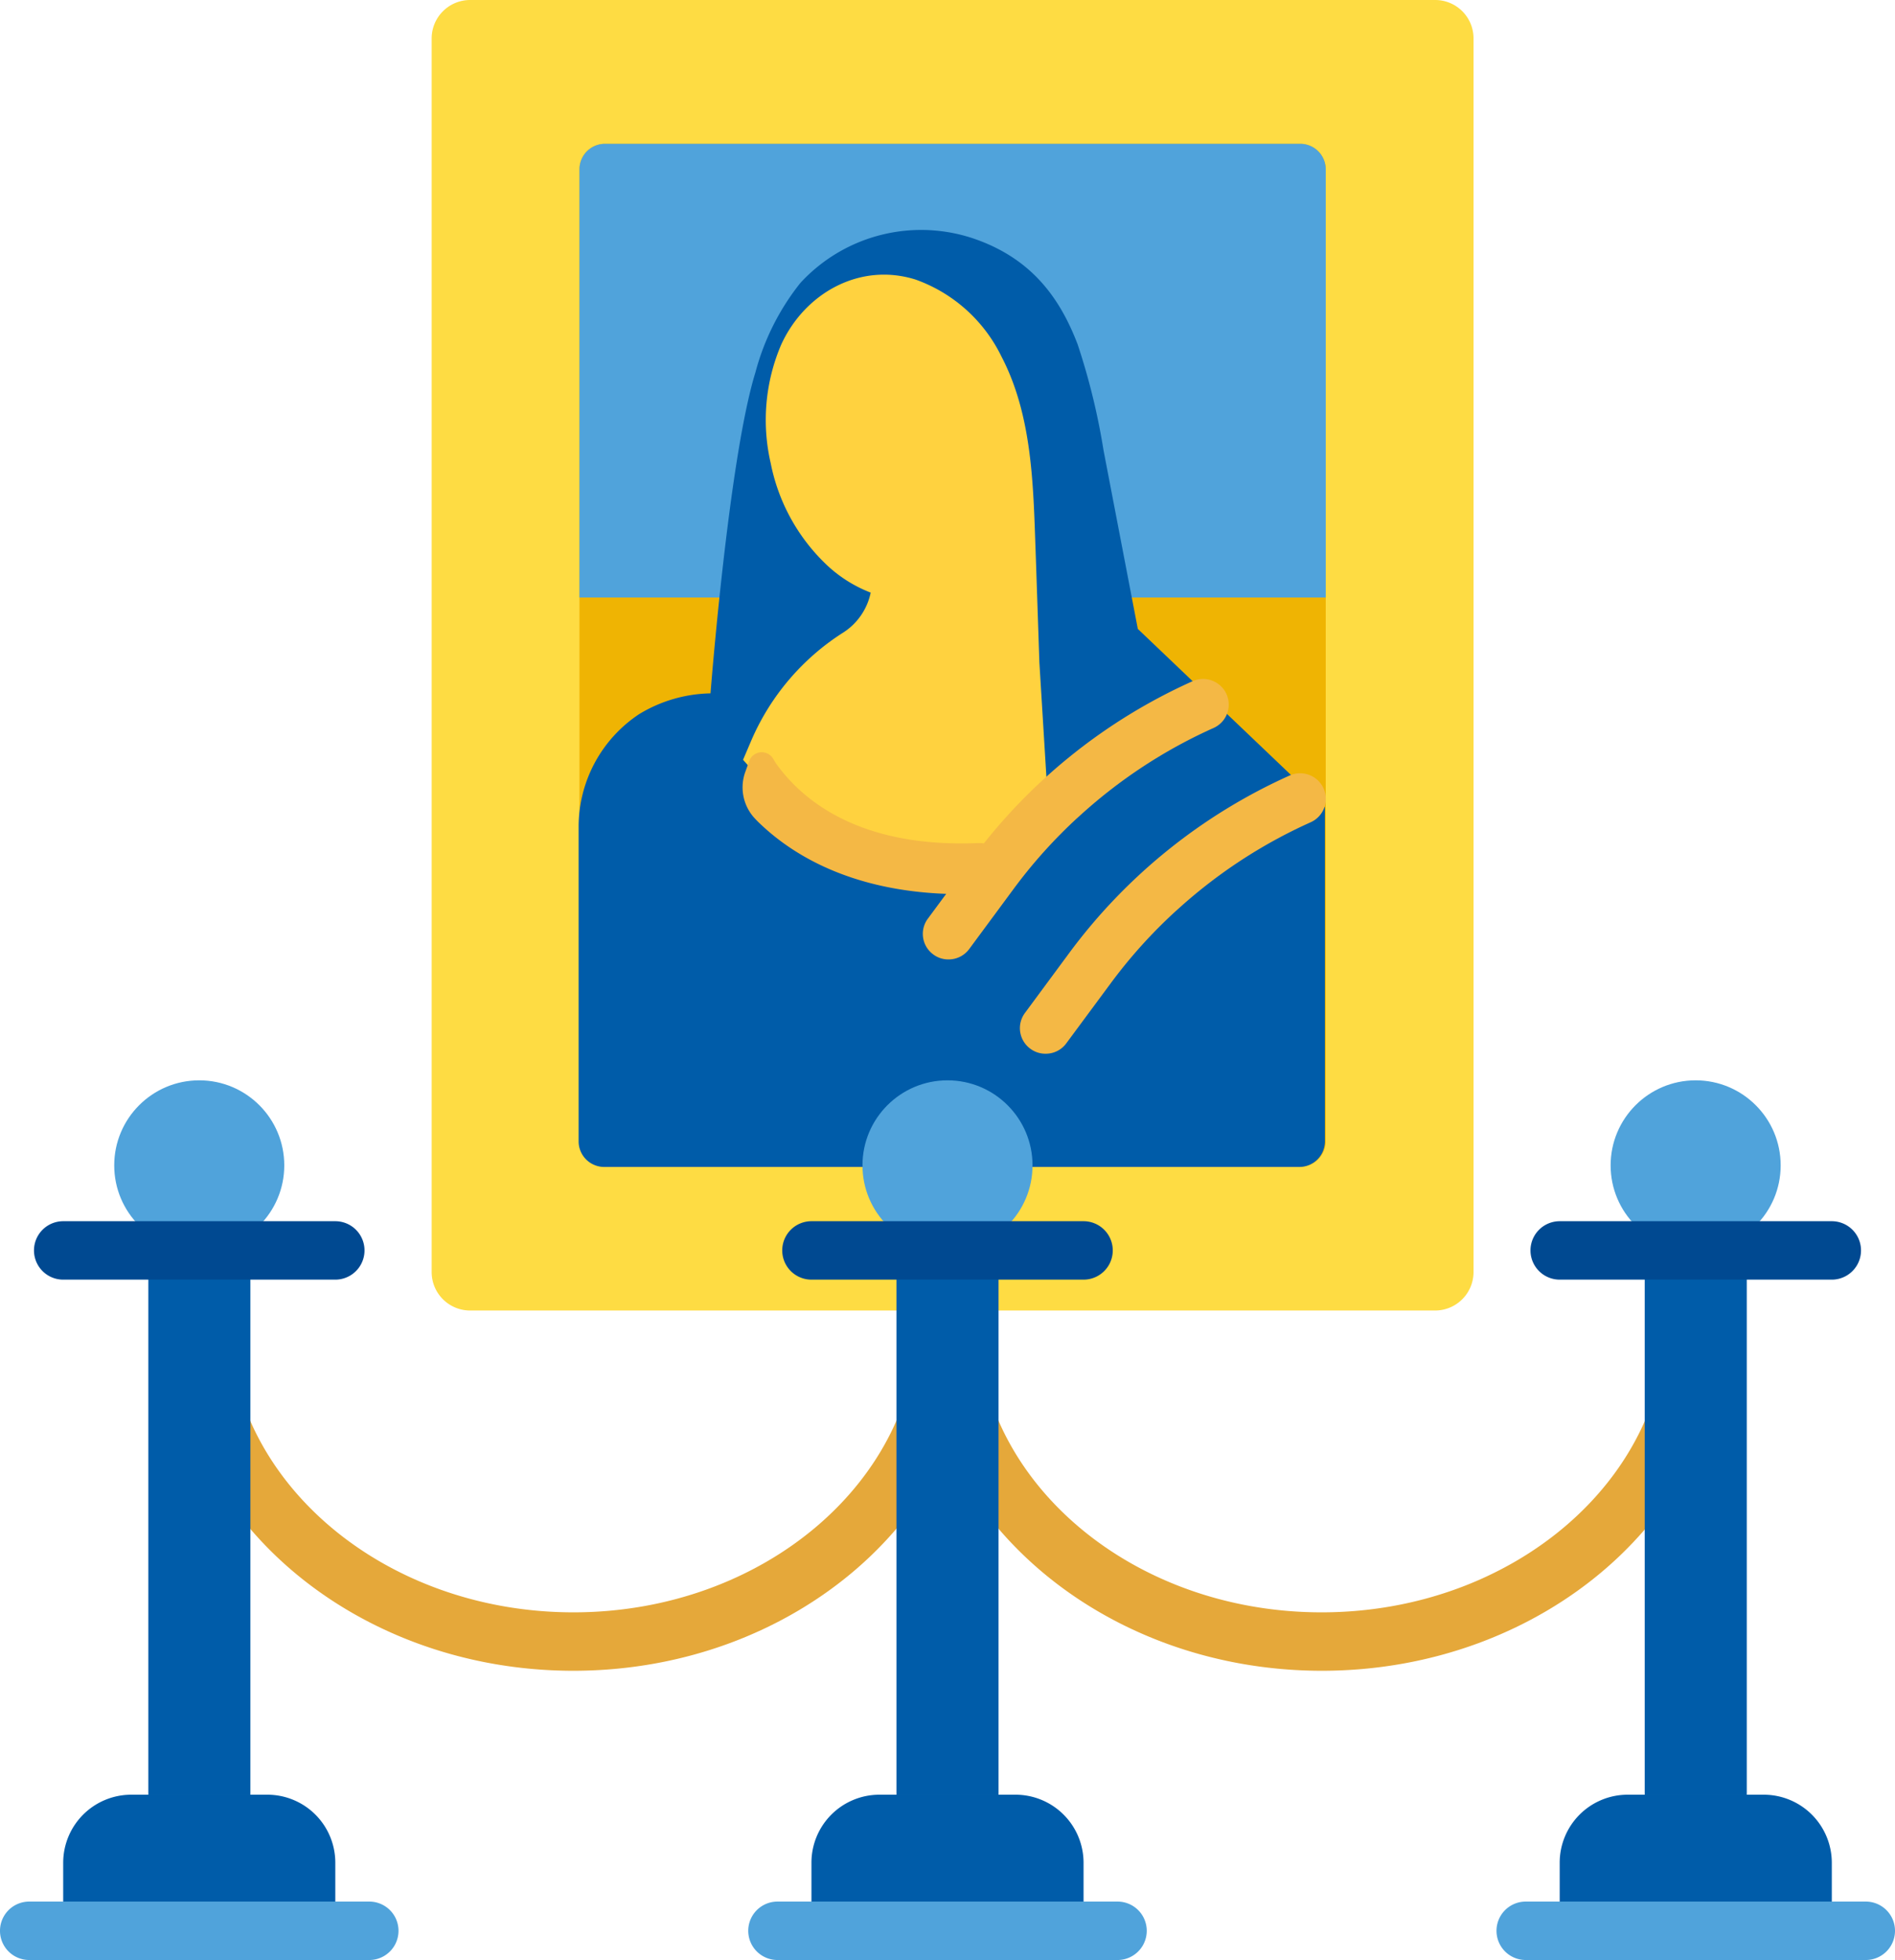
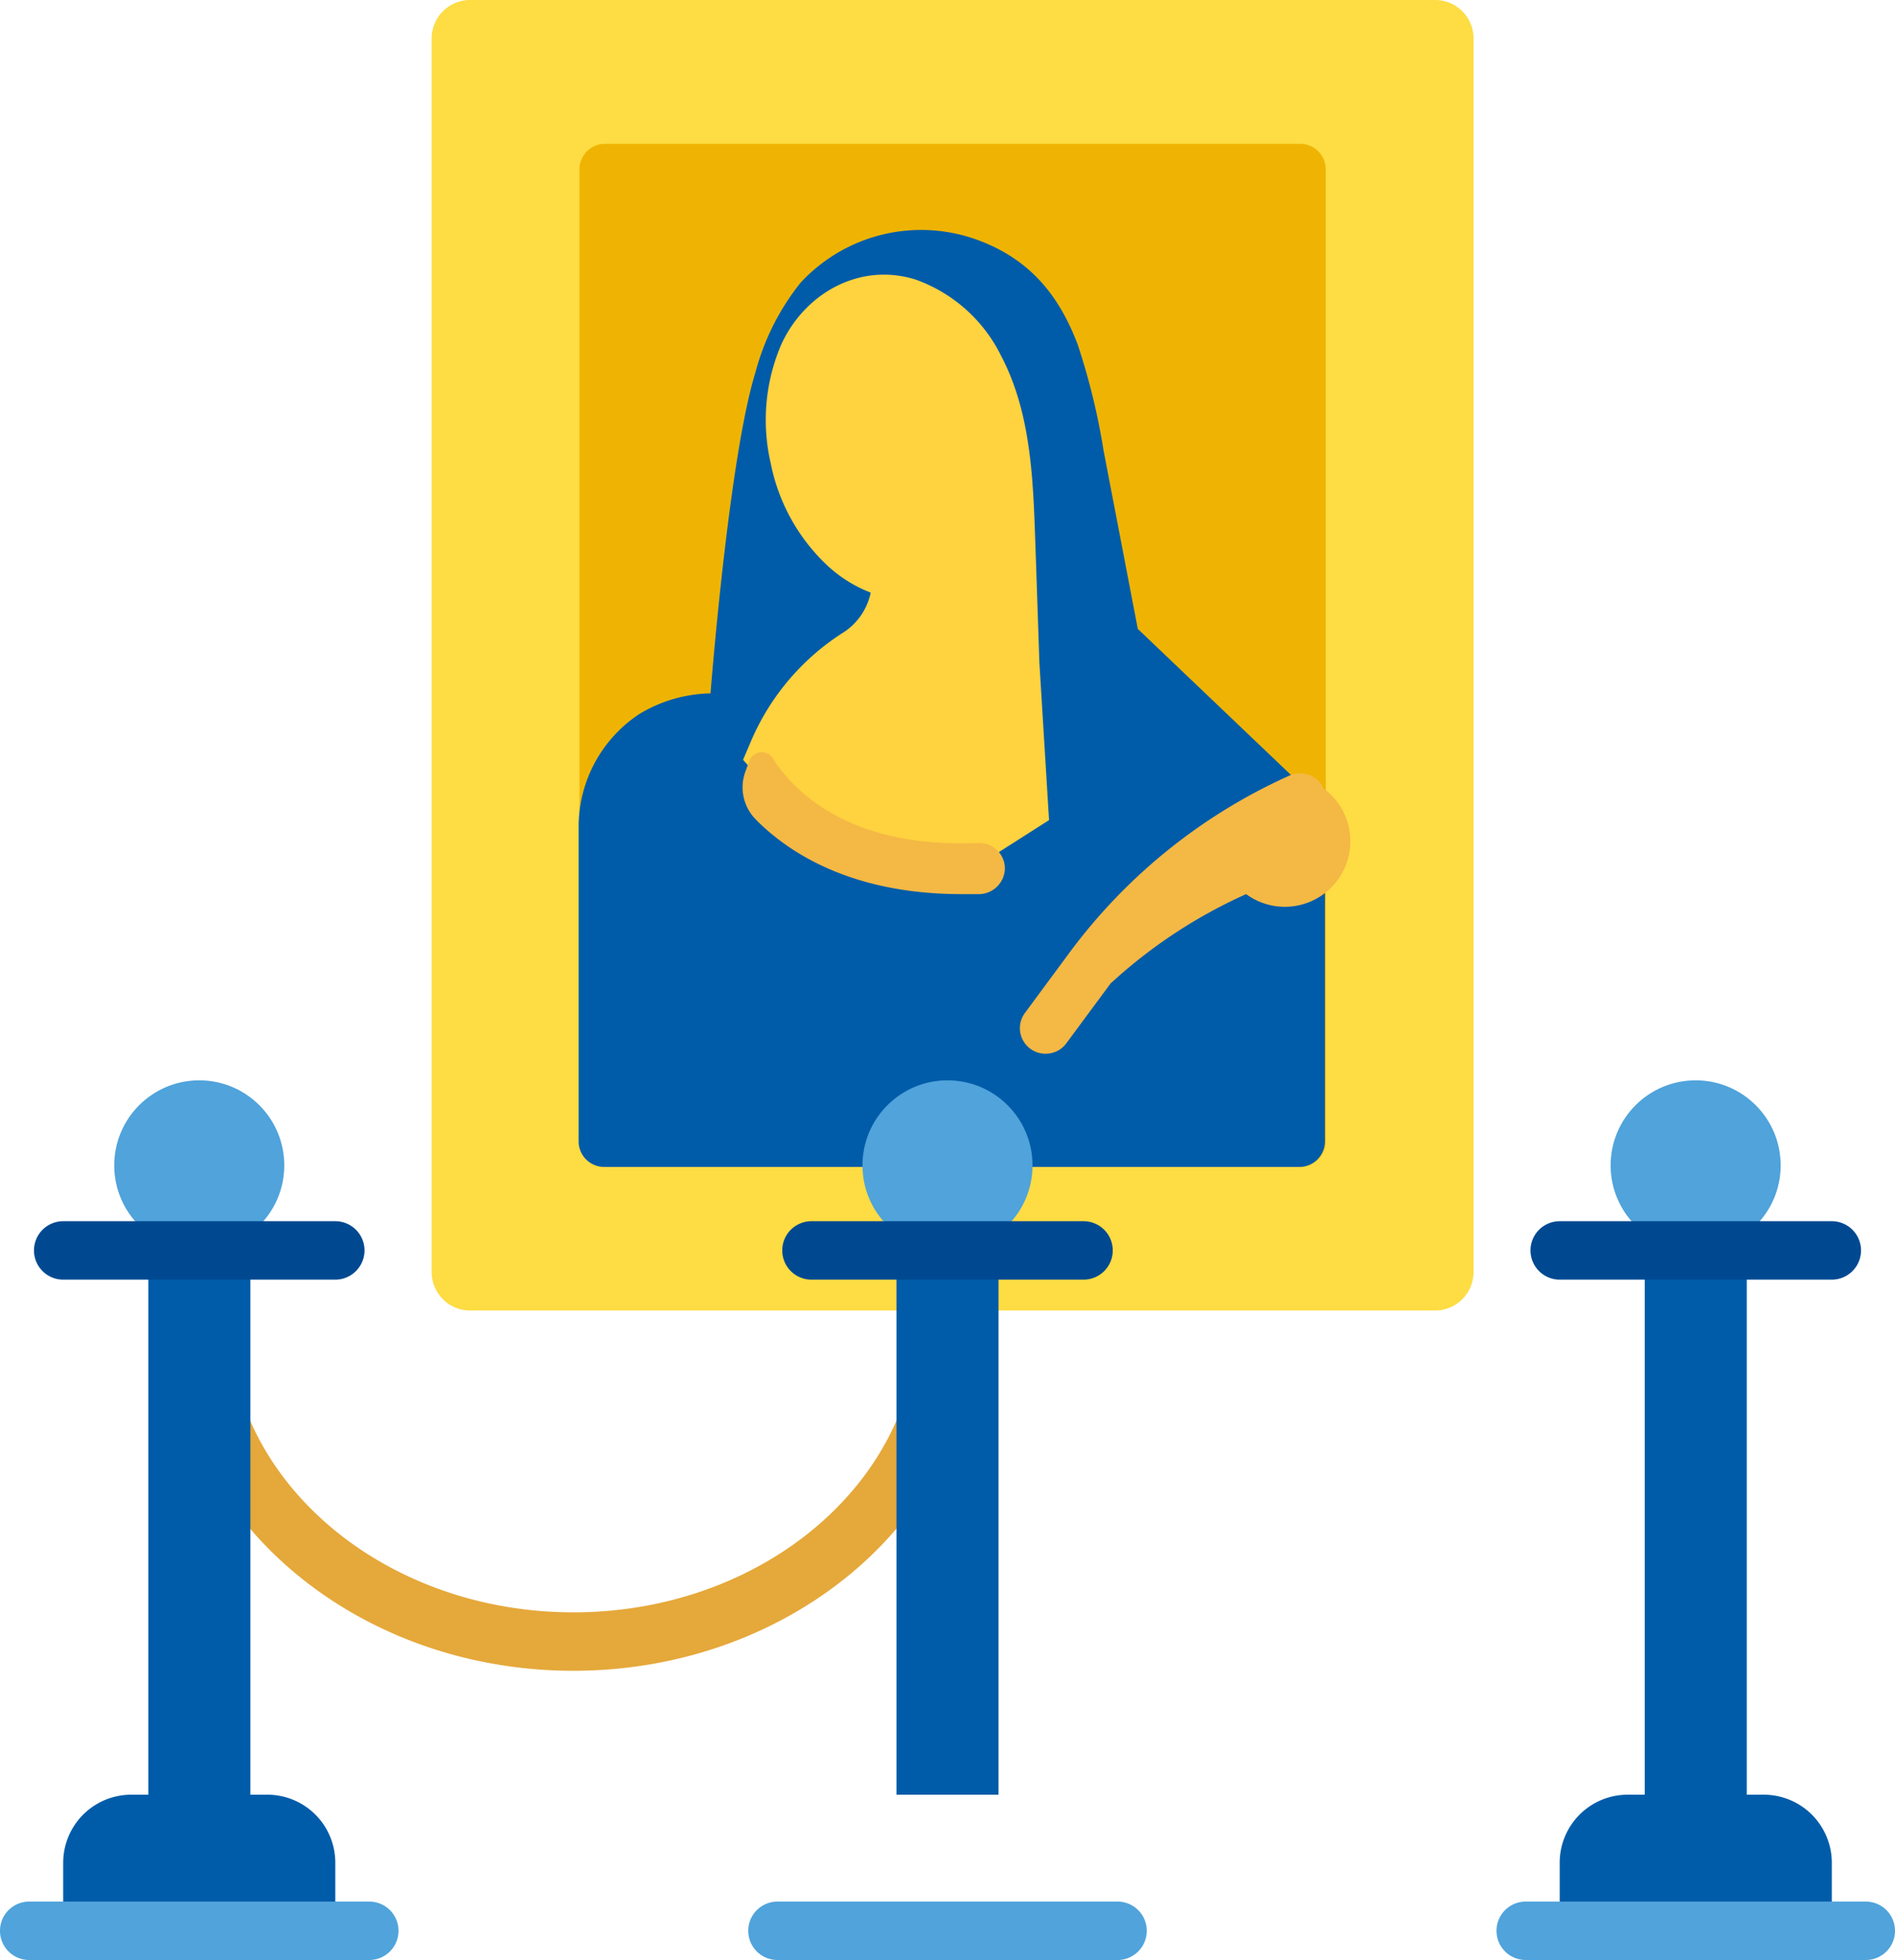
<svg xmlns="http://www.w3.org/2000/svg" viewBox="0 0 182.32 188.52">
  <defs>
    <style>.a{fill:#fedc43;}.b{fill:#efb403;}.c{fill:#50a3db;}.d{fill:#005ca9;}.e{fill:#f4b845;}.f{fill:#ffd23f;}.g{fill:#e5a83a;}.h{fill:#004991;}</style>
  </defs>
  <title>Ресурс 4</title>
  <path class="a" d="M138.08,0H45.23a3.7,3.7,0,0,0-3.7,3.69V122.35a3.7,3.7,0,0,0,3.7,3.7h92.85a3.7,3.7,0,0,0,3.69-3.7V3.69A3.69,3.69,0,0,0,138.08,0Z" />
  <path class="b" d="M125.09,13.83H58.21a2.46,2.46,0,0,0-2.46,2.46v93.47a2.46,2.46,0,0,0,2.46,2.46h66.88a2.46,2.46,0,0,0,2.46-2.46V16.29A2.46,2.46,0,0,0,125.09,13.83Z" />
-   <path class="c" d="M127.55,57.47V16.29a2.46,2.46,0,0,0-2.46-2.46H58.21a2.46,2.46,0,0,0-2.46,2.46V57.47Z" />
  <path class="d" d="M109.47,60.49h0l-3.3-17.19a64.43,64.43,0,0,0-2.49-10.18h0C102,28.72,99.34,25,94,23.06a15.79,15.79,0,0,0-17,4.16,23.41,23.41,0,0,0-4.32,8.6c-2.57,8.31-4.32,30.87-4.32,30.87a13.68,13.68,0,0,0-6.87,2,13,13,0,0,0-5.82,10.79v30.3a2.46,2.46,0,0,0,2.46,2.46h66.88a2.46,2.46,0,0,0,2.46-2.46V77.65Z" />
-   <path class="e" d="M127.34,75.83a2.47,2.47,0,0,0-3.26-1.24,53.7,53.7,0,0,0-21.2,17.06l-4.27,5.78a2.45,2.45,0,0,0,.52,3.44,2.41,2.41,0,0,0,1.46.48,2.44,2.44,0,0,0,2-1l4.27-5.77a48.17,48.17,0,0,1,6.23-6.92l.17-.15a48.56,48.56,0,0,1,12.86-8.43A2.46,2.46,0,0,0,127.34,75.83Z" />
+   <path class="e" d="M127.34,75.83a2.47,2.47,0,0,0-3.26-1.24,53.7,53.7,0,0,0-21.2,17.06l-4.27,5.78a2.45,2.45,0,0,0,.52,3.44,2.41,2.41,0,0,0,1.46.48,2.44,2.44,0,0,0,2-1l4.27-5.77l.17-.15a48.56,48.56,0,0,1,12.86-8.43A2.46,2.46,0,0,0,127.34,75.83Z" />
  <path class="f" d="M100,63.72s-.34-10.16-.37-10.91c-.22-6.23-.33-12.87-3.28-18.52a14.67,14.67,0,0,0-8.26-7.4C82.7,25.2,77.4,28.22,75.15,33.17a18.42,18.42,0,0,0-1,11.38,18.37,18.37,0,0,0,5.62,10,13,13,0,0,0,4,2.45,6,6,0,0,1-2.61,3.82l0,0a23.13,23.13,0,0,0-8.88,10.41l-.79,1.85,6.94,7.78,15.41,2.54,7.09-4.52Z" />
  <path class="e" d="M94.12,81.09c-11.57.48-17-4.22-19.46-7.66L74.4,73a1.28,1.28,0,0,0-2.31.18l-.36,1a4.37,4.37,0,0,0,.94,4.59q.22.24.48.48C76.42,82.36,82.4,86,92.52,86l1.7,0a2.52,2.52,0,0,0,2.46-2.41A2.45,2.45,0,0,0,94.12,81.09Z" />
-   <path class="e" d="M118,66.76a2.47,2.47,0,0,0-3.26-1.24,53.7,53.7,0,0,0-21.2,17.06l-4.27,5.78a2.45,2.45,0,0,0,.52,3.44,2.41,2.41,0,0,0,1.46.48,2.46,2.46,0,0,0,2-1l4.27-5.78a48.17,48.17,0,0,1,6.23-6.92l.17-.15A48.56,48.56,0,0,1,116.8,70,2.46,2.46,0,0,0,118,66.76Z" />
  <path class="g" d="M91.13,124a2.81,2.81,0,0,0-2.81,2.8c0,15.6-14.87,28.28-33.15,28.28S22,142.41,22,126.81a2.81,2.81,0,0,0-5.61,0c0,18.69,17.39,33.89,38.77,33.89s38.76-15.2,38.76-33.89A2.81,2.81,0,0,0,91.13,124Z" />
-   <path class="g" d="M163.15,124a2.81,2.81,0,0,0-2.81,2.8c0,15.6-14.89,28.28-33.19,28.28S94,142.41,94,126.81a2.81,2.81,0,0,0-5.61,0c0,18.69,17.4,33.89,38.79,33.89S166,145.5,166,126.81A2.81,2.81,0,0,0,163.15,124Z" />
  <rect class="d" x="158.24" y="120.27" width="9.82" height="52.35" />
  <circle class="c" cx="163.14" cy="112.09" r="8.18" />
  <path class="h" d="M176.24,123.08H150.06a2.81,2.81,0,0,1,0-5.62h26.18a2.81,2.81,0,0,1,0,5.62Z" />
  <path class="d" d="M150.06,179.17a6.54,6.54,0,0,1,6.54-6.55h13.09a6.55,6.55,0,0,1,6.55,6.55v6.54H150.06Z" />
  <path class="c" d="M179.51,188.52H146.79a2.81,2.81,0,1,1,0-5.62h32.72a2.81,2.81,0,0,1,0,5.62Z" />
  <rect class="d" x="86.25" y="120.27" width="9.82" height="52.35" />
  <circle class="c" cx="91.16" cy="112.09" r="8.18" />
  <path class="h" d="M104.25,123.08H78.07a2.81,2.81,0,1,1,0-5.62h26.18a2.81,2.81,0,0,1,0,5.62Z" />
-   <path class="d" d="M78.07,179.17a6.54,6.54,0,0,1,6.54-6.55H97.7a6.55,6.55,0,0,1,6.55,6.55v6.54H78.07Z" />
  <path class="c" d="M107.52,188.52H74.8a2.81,2.81,0,1,1,0-5.62h32.72a2.81,2.81,0,1,1,0,5.62Z" />
  <rect class="d" x="14.27" y="120.27" width="9.82" height="52.35" />
  <circle class="c" cx="19.17" cy="112.09" r="8.18" />
  <path class="h" d="M32.26,123.08H6.08a2.81,2.81,0,1,1,0-5.62H32.26a2.81,2.81,0,1,1,0,5.62Z" />
  <path class="d" d="M6.08,179.17a6.55,6.55,0,0,1,6.55-6.55H25.72a6.54,6.54,0,0,1,6.54,6.55v6.54H6.08Z" />
  <path class="c" d="M35.53,188.52H2.81a2.81,2.81,0,0,1,0-5.62H35.53a2.81,2.81,0,0,1,0,5.62Z" />
</svg>